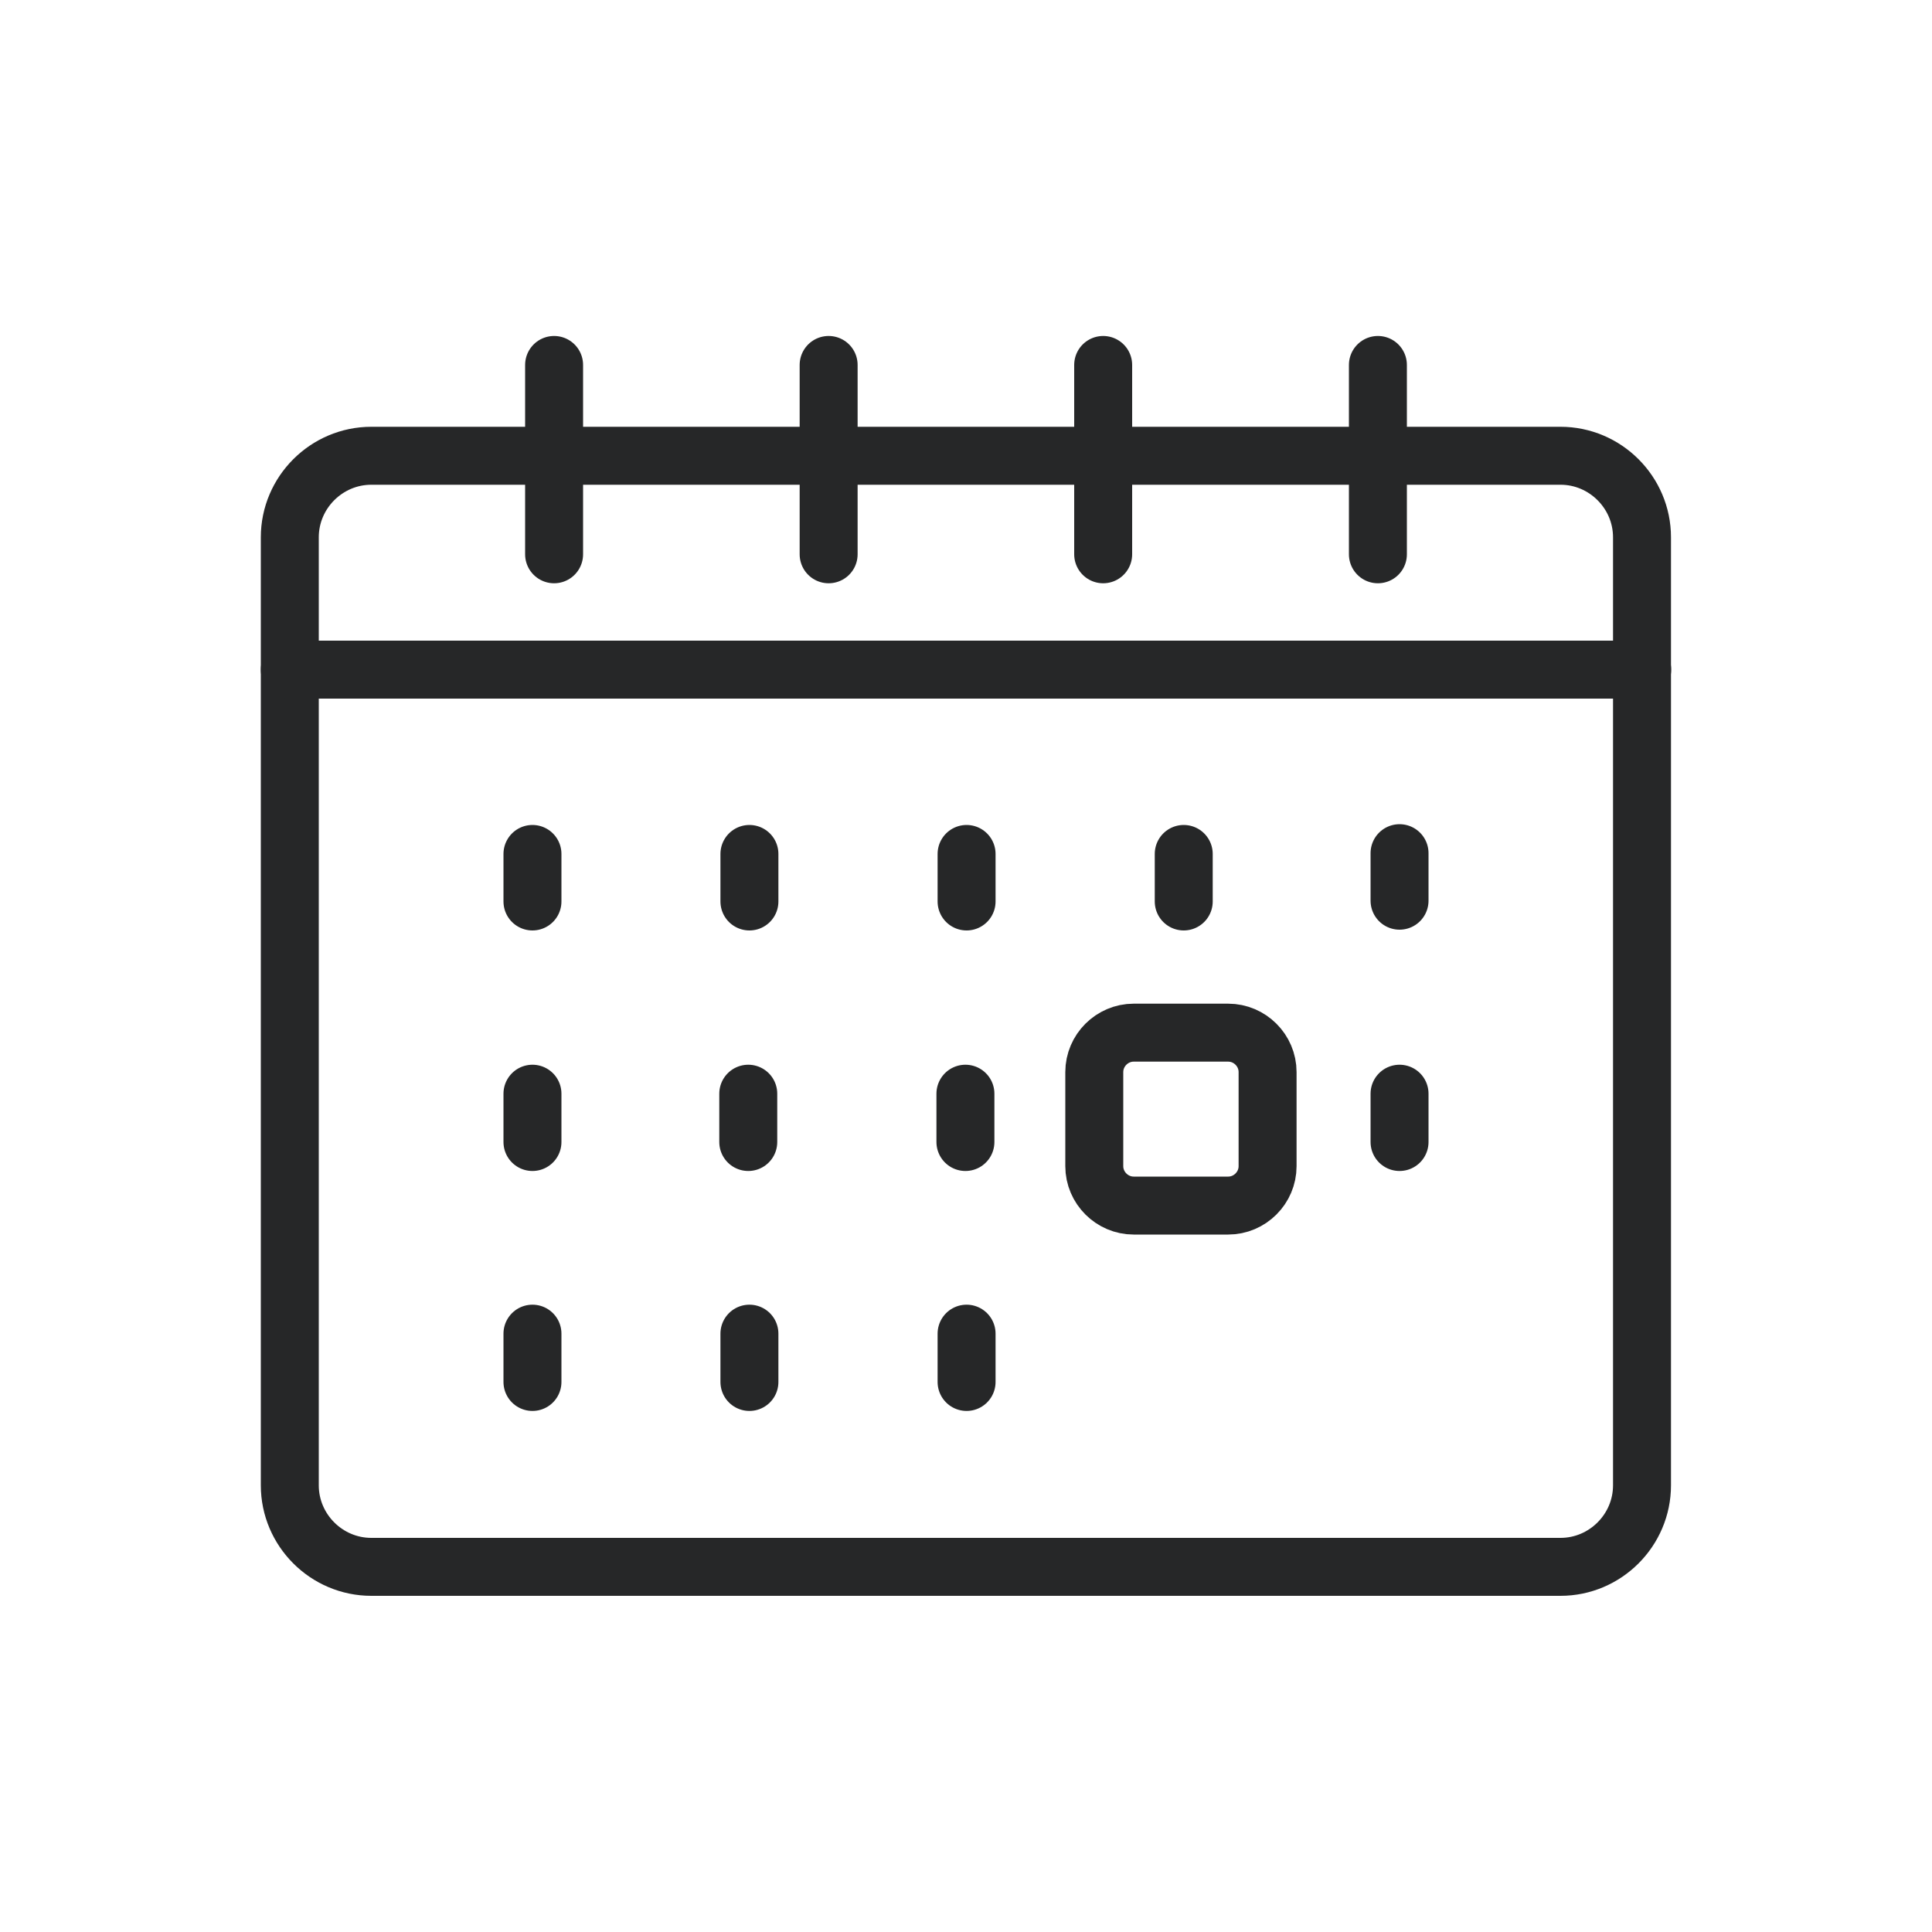
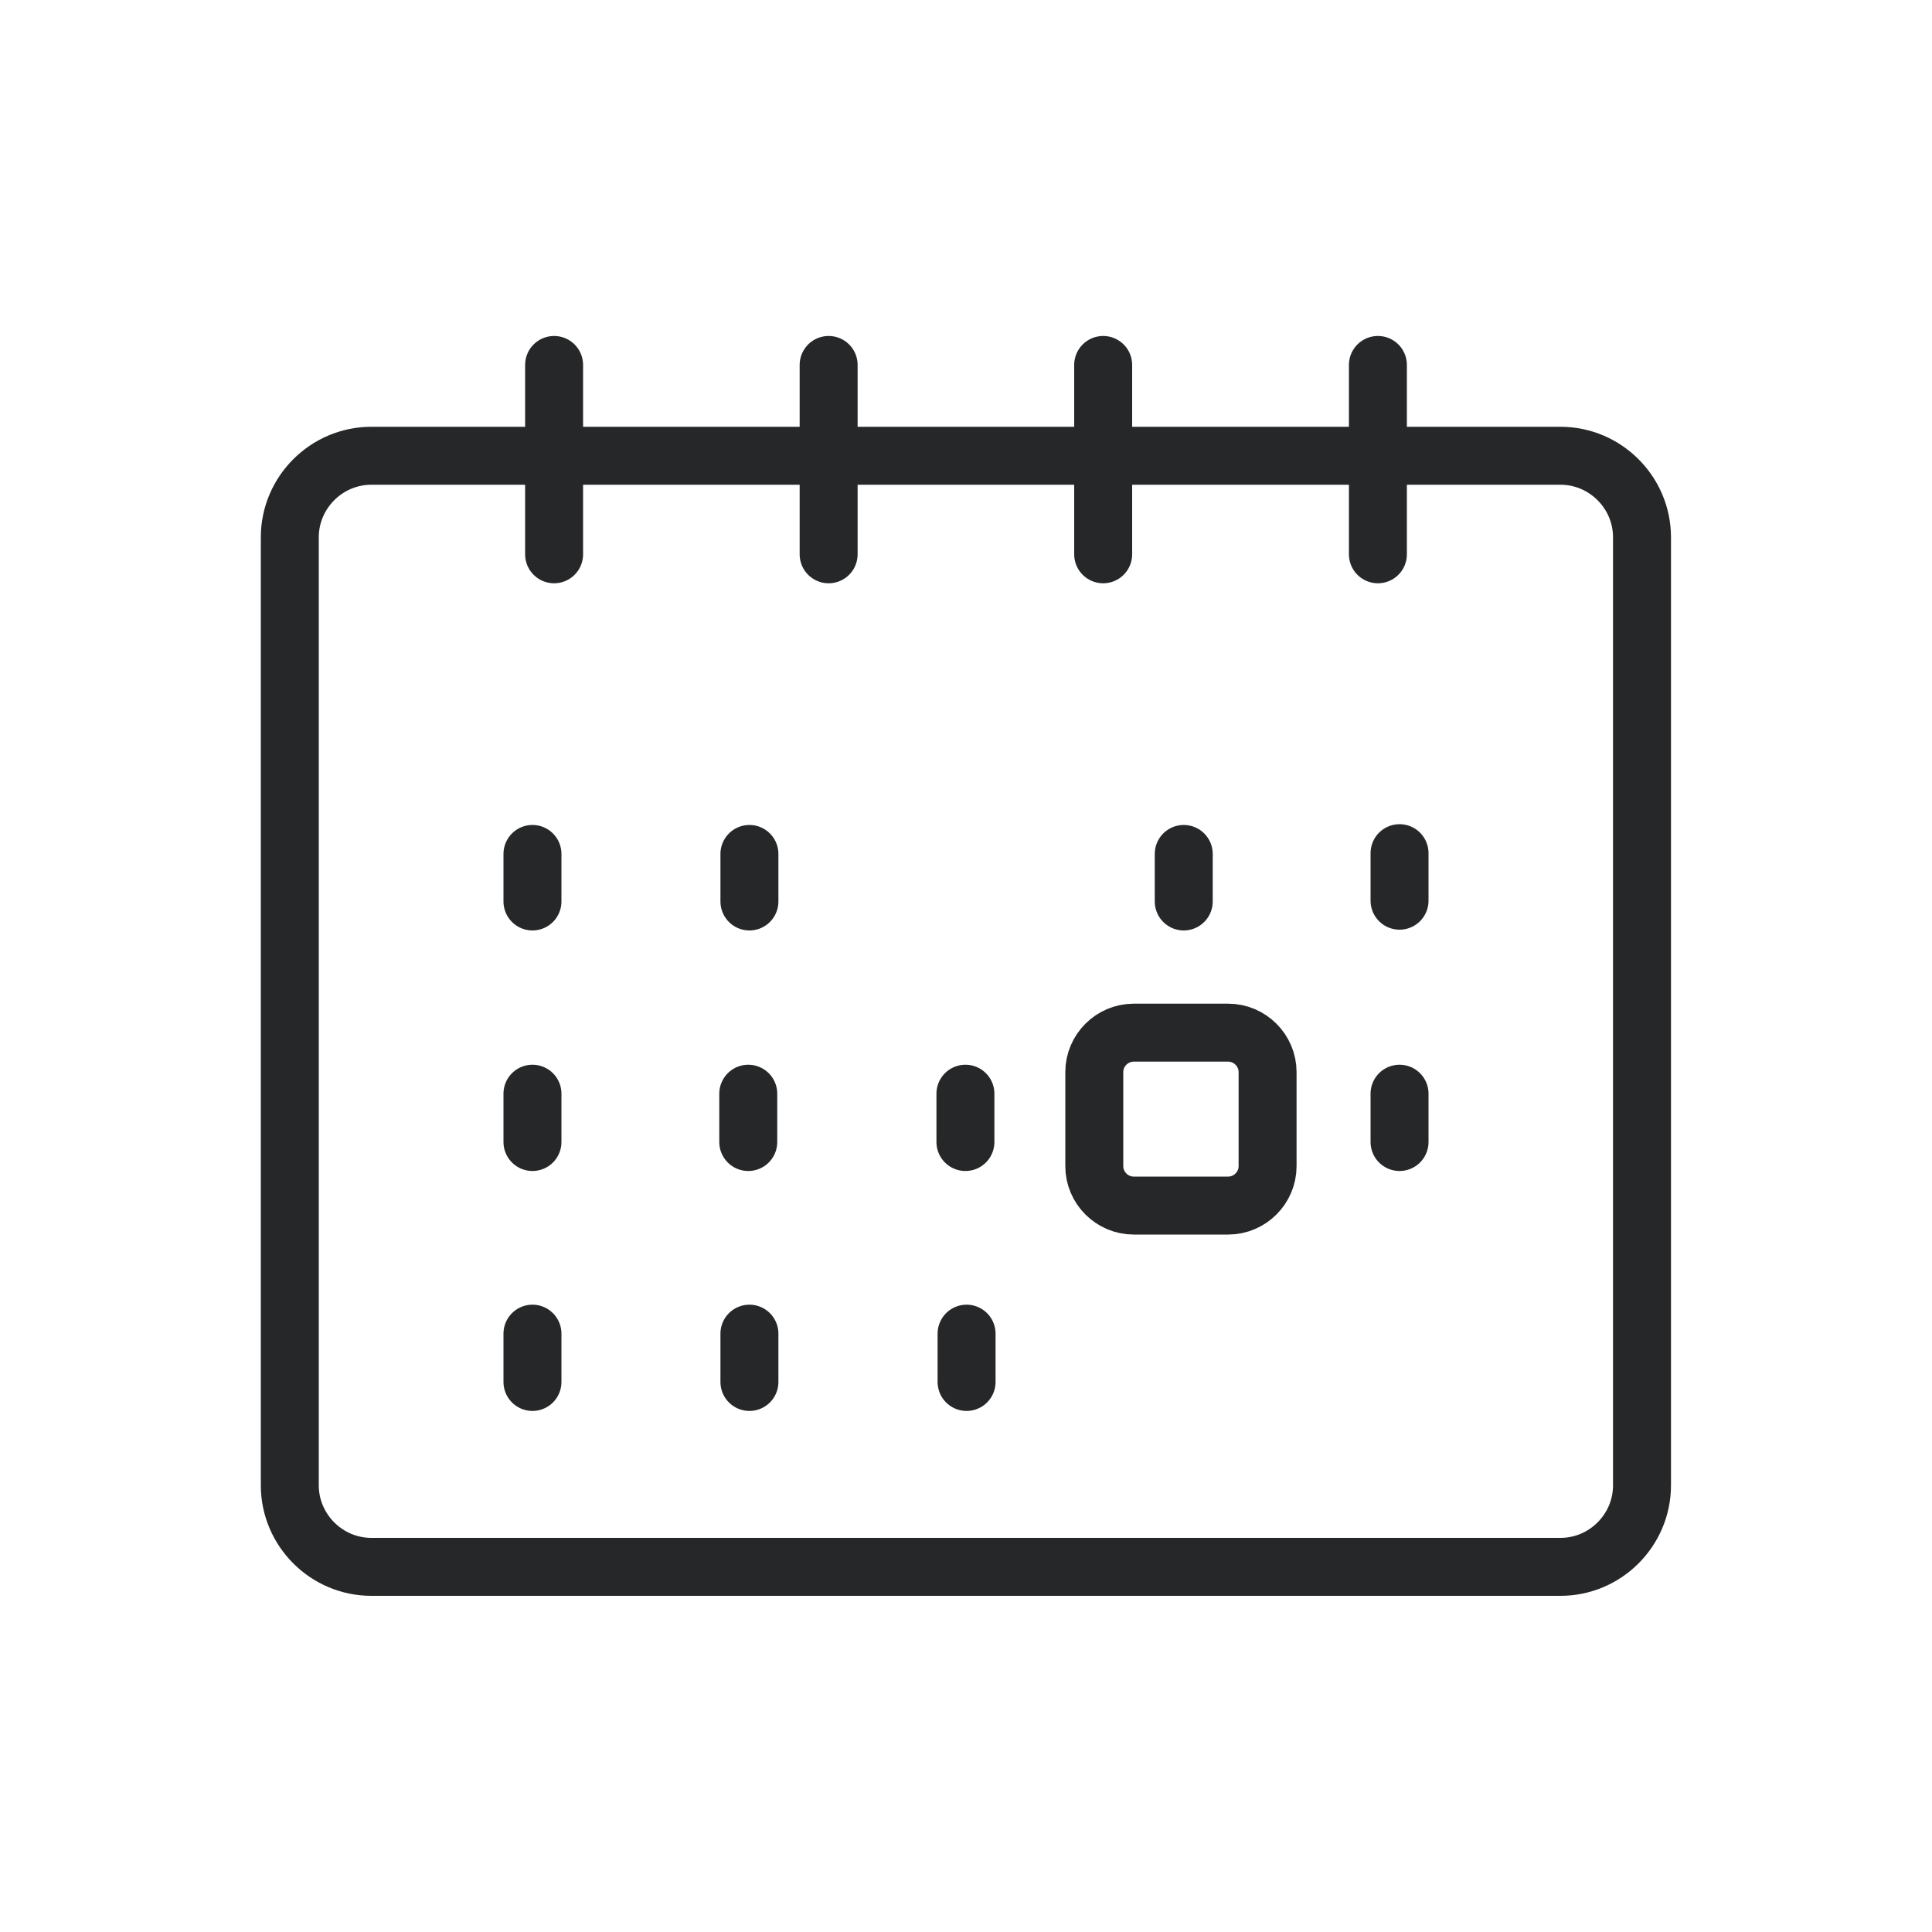
<svg xmlns="http://www.w3.org/2000/svg" id="Layer_1" data-name="Layer 1" viewBox="0 0 100 100">
  <defs>
    <style> .cls-1 { fill: none; stroke: #262728; stroke-linecap: round; stroke-linejoin: round; stroke-width: 3px; } </style>
  </defs>
-   <path class="cls-1" d="M19.22,23.59h61.55c2.32,0,4.22,1.9,4.22,4.22v49.07c0,2.32-1.9,4.22-4.22,4.22H19.22c-2.32,0-4.22-1.9-4.22-4.22V27.81c0-2.32,1.9-4.22,4.22-4.22h0ZM28.68,18.89v9.8M42.89,18.89v9.8M57.1,18.89v9.8M71.32,18.89v9.8M27.56,44.2v2.46M38.79,44.2v2.46M50.03,44.2v2.46M61.27,44.2v2.46M27.56,69.03v2.5M38.79,69.03v2.5M50.03,69.03v2.5M72.44,44.16v2.46M27.56,56.61v2.5M58.68,53.45h4.89c1.12,0,2.04.92,2.04,2.04v4.87c0,1.12-.92,2.04-2.04,2.04h-4.89c-1.12,0-2.04-.92-2.04-2.04v-4.87c0-1.12.92-2.04,2.04-2.04h0ZM72.44,56.61v2.5M49.97,56.61v2.5M38.73,56.61v2.5" />
-   <line class="cls-1" x1="15" y1="34.66" x2="85" y2="34.66" />
+   <path class="cls-1" d="M19.22,23.59h61.55c2.32,0,4.22,1.9,4.22,4.22v49.07c0,2.32-1.9,4.22-4.22,4.22H19.22c-2.32,0-4.22-1.9-4.22-4.22V27.81c0-2.32,1.9-4.22,4.22-4.22h0ZM28.68,18.89v9.8M42.89,18.89v9.8M57.1,18.89v9.8M71.32,18.89v9.8M27.56,44.2v2.46M38.79,44.2v2.46M50.03,44.2M61.27,44.2v2.46M27.56,69.03v2.5M38.79,69.03v2.5M50.03,69.03v2.5M72.44,44.16v2.46M27.56,56.61v2.5M58.68,53.45h4.89c1.12,0,2.04.92,2.04,2.04v4.87c0,1.12-.92,2.04-2.04,2.04h-4.89c-1.12,0-2.04-.92-2.04-2.04v-4.87c0-1.12.92-2.04,2.04-2.04h0ZM72.44,56.61v2.5M49.97,56.61v2.5M38.73,56.61v2.5" />
</svg>